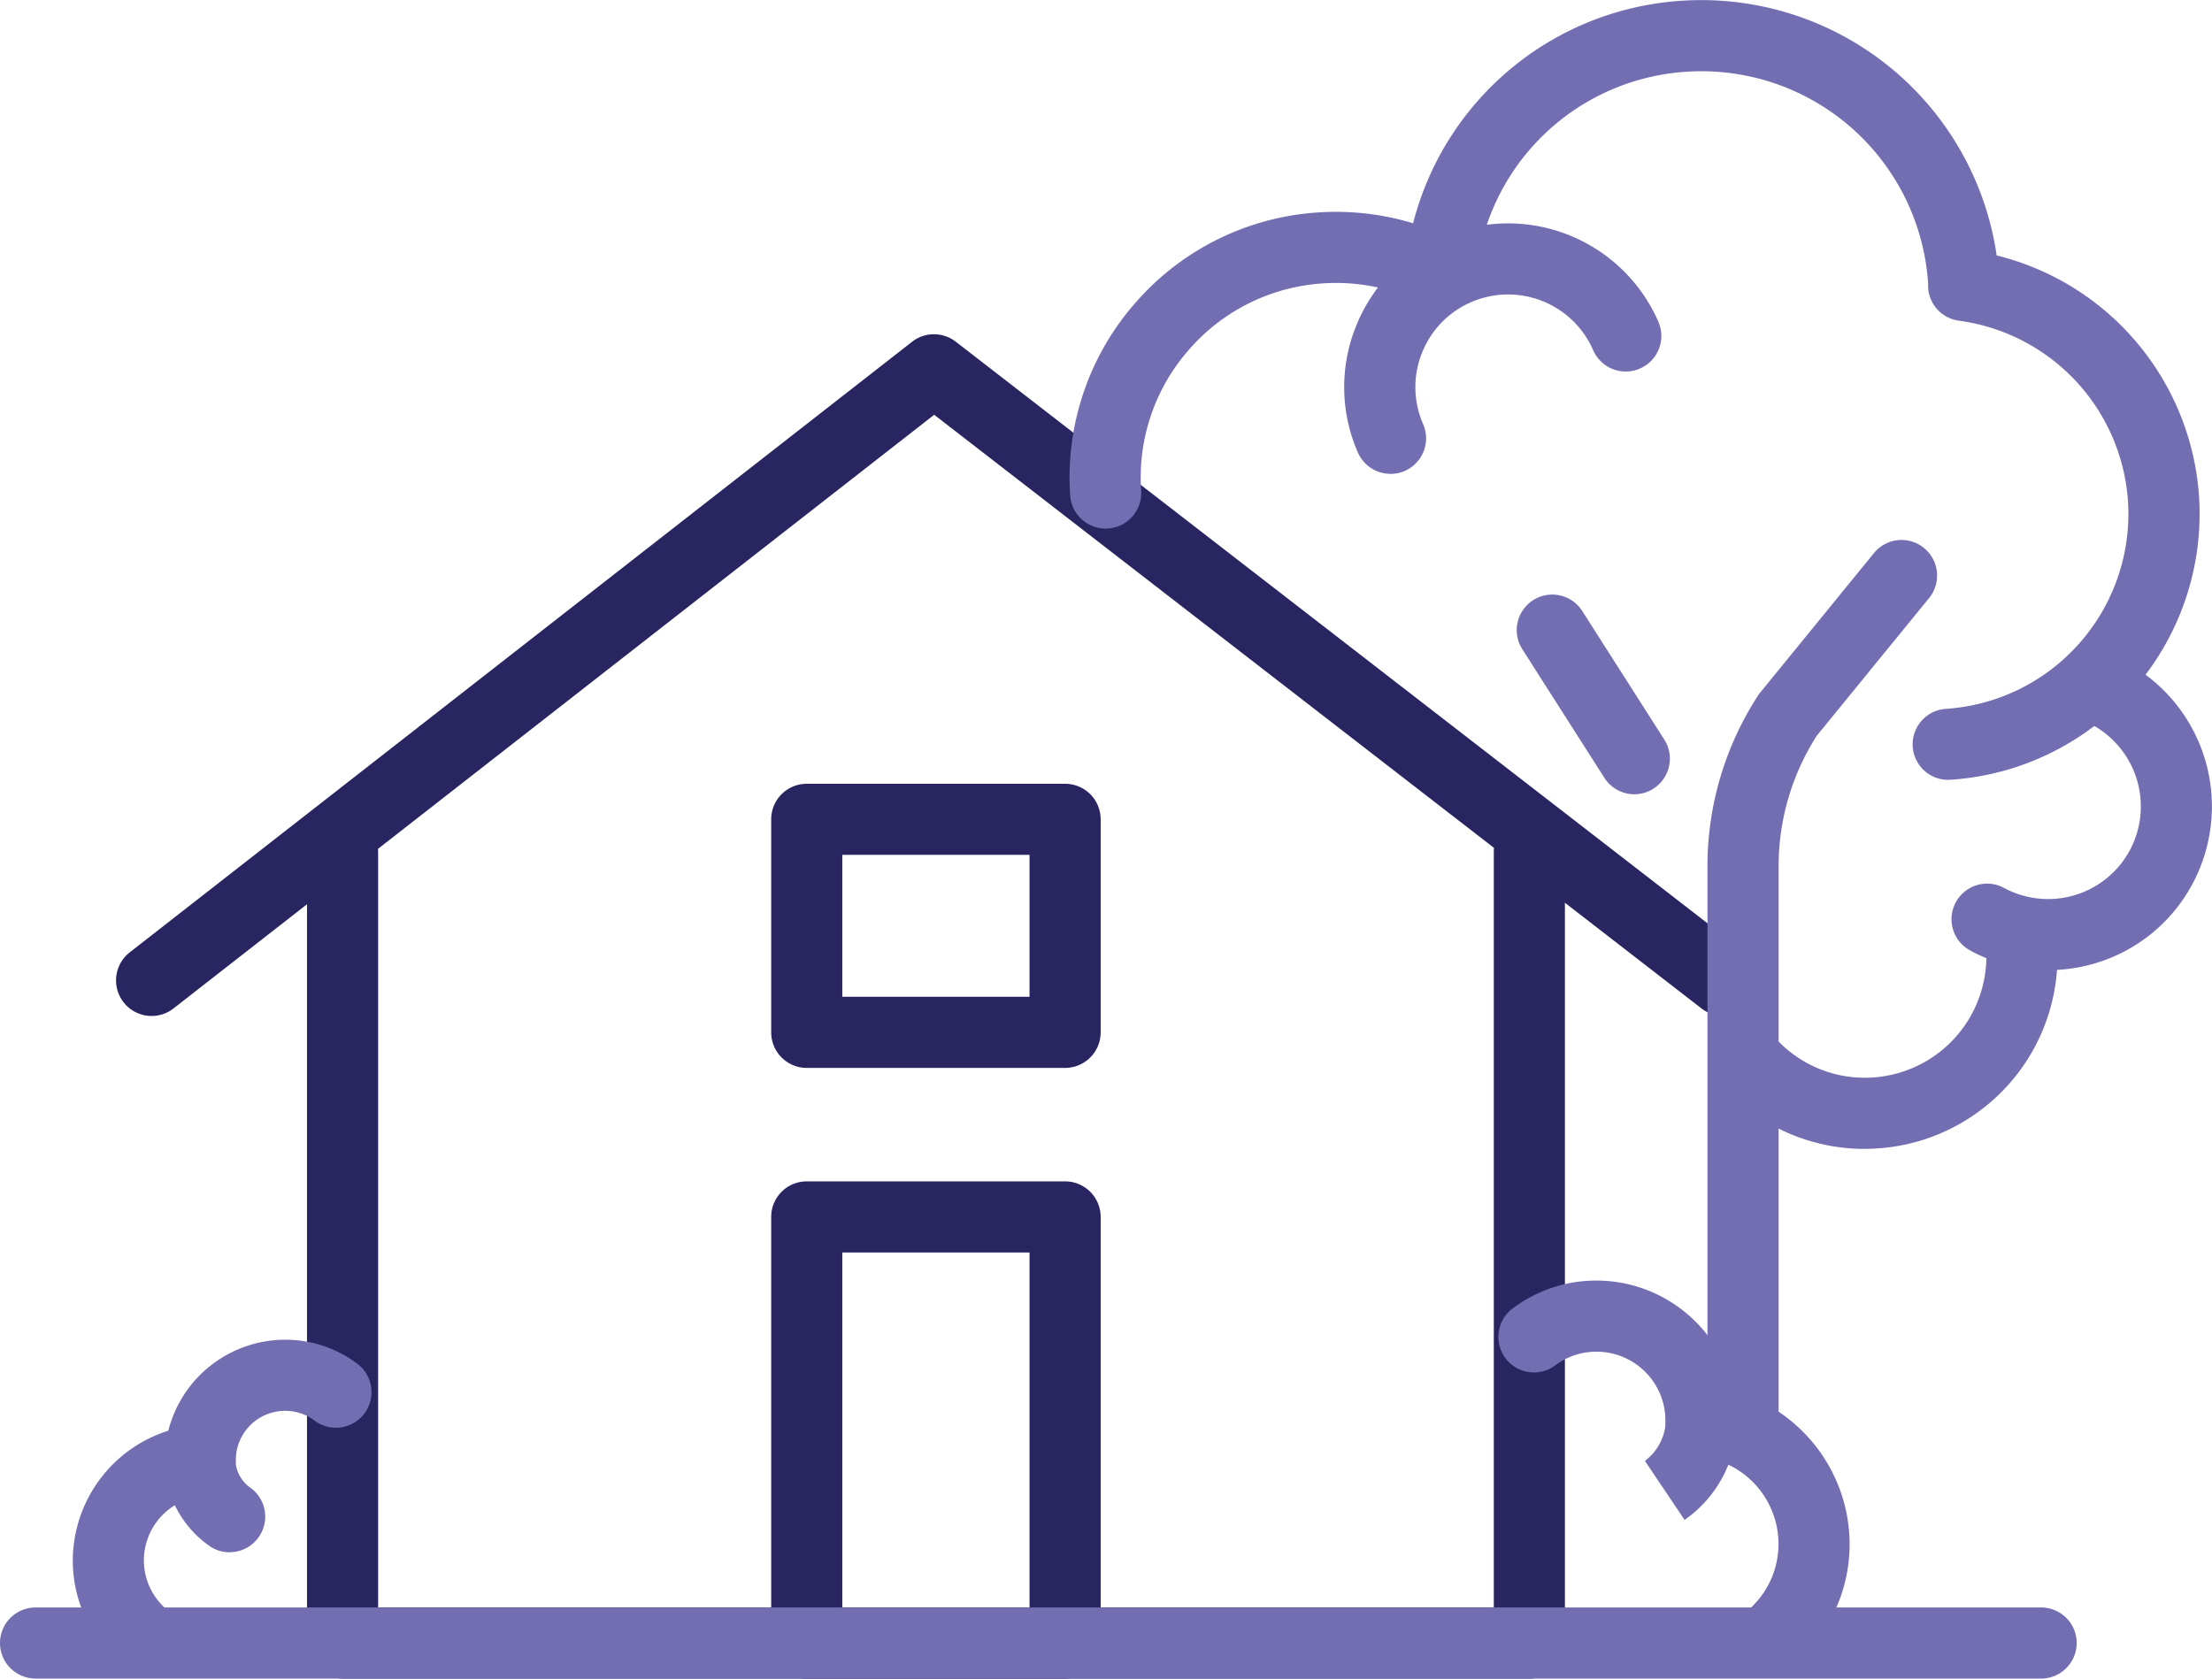
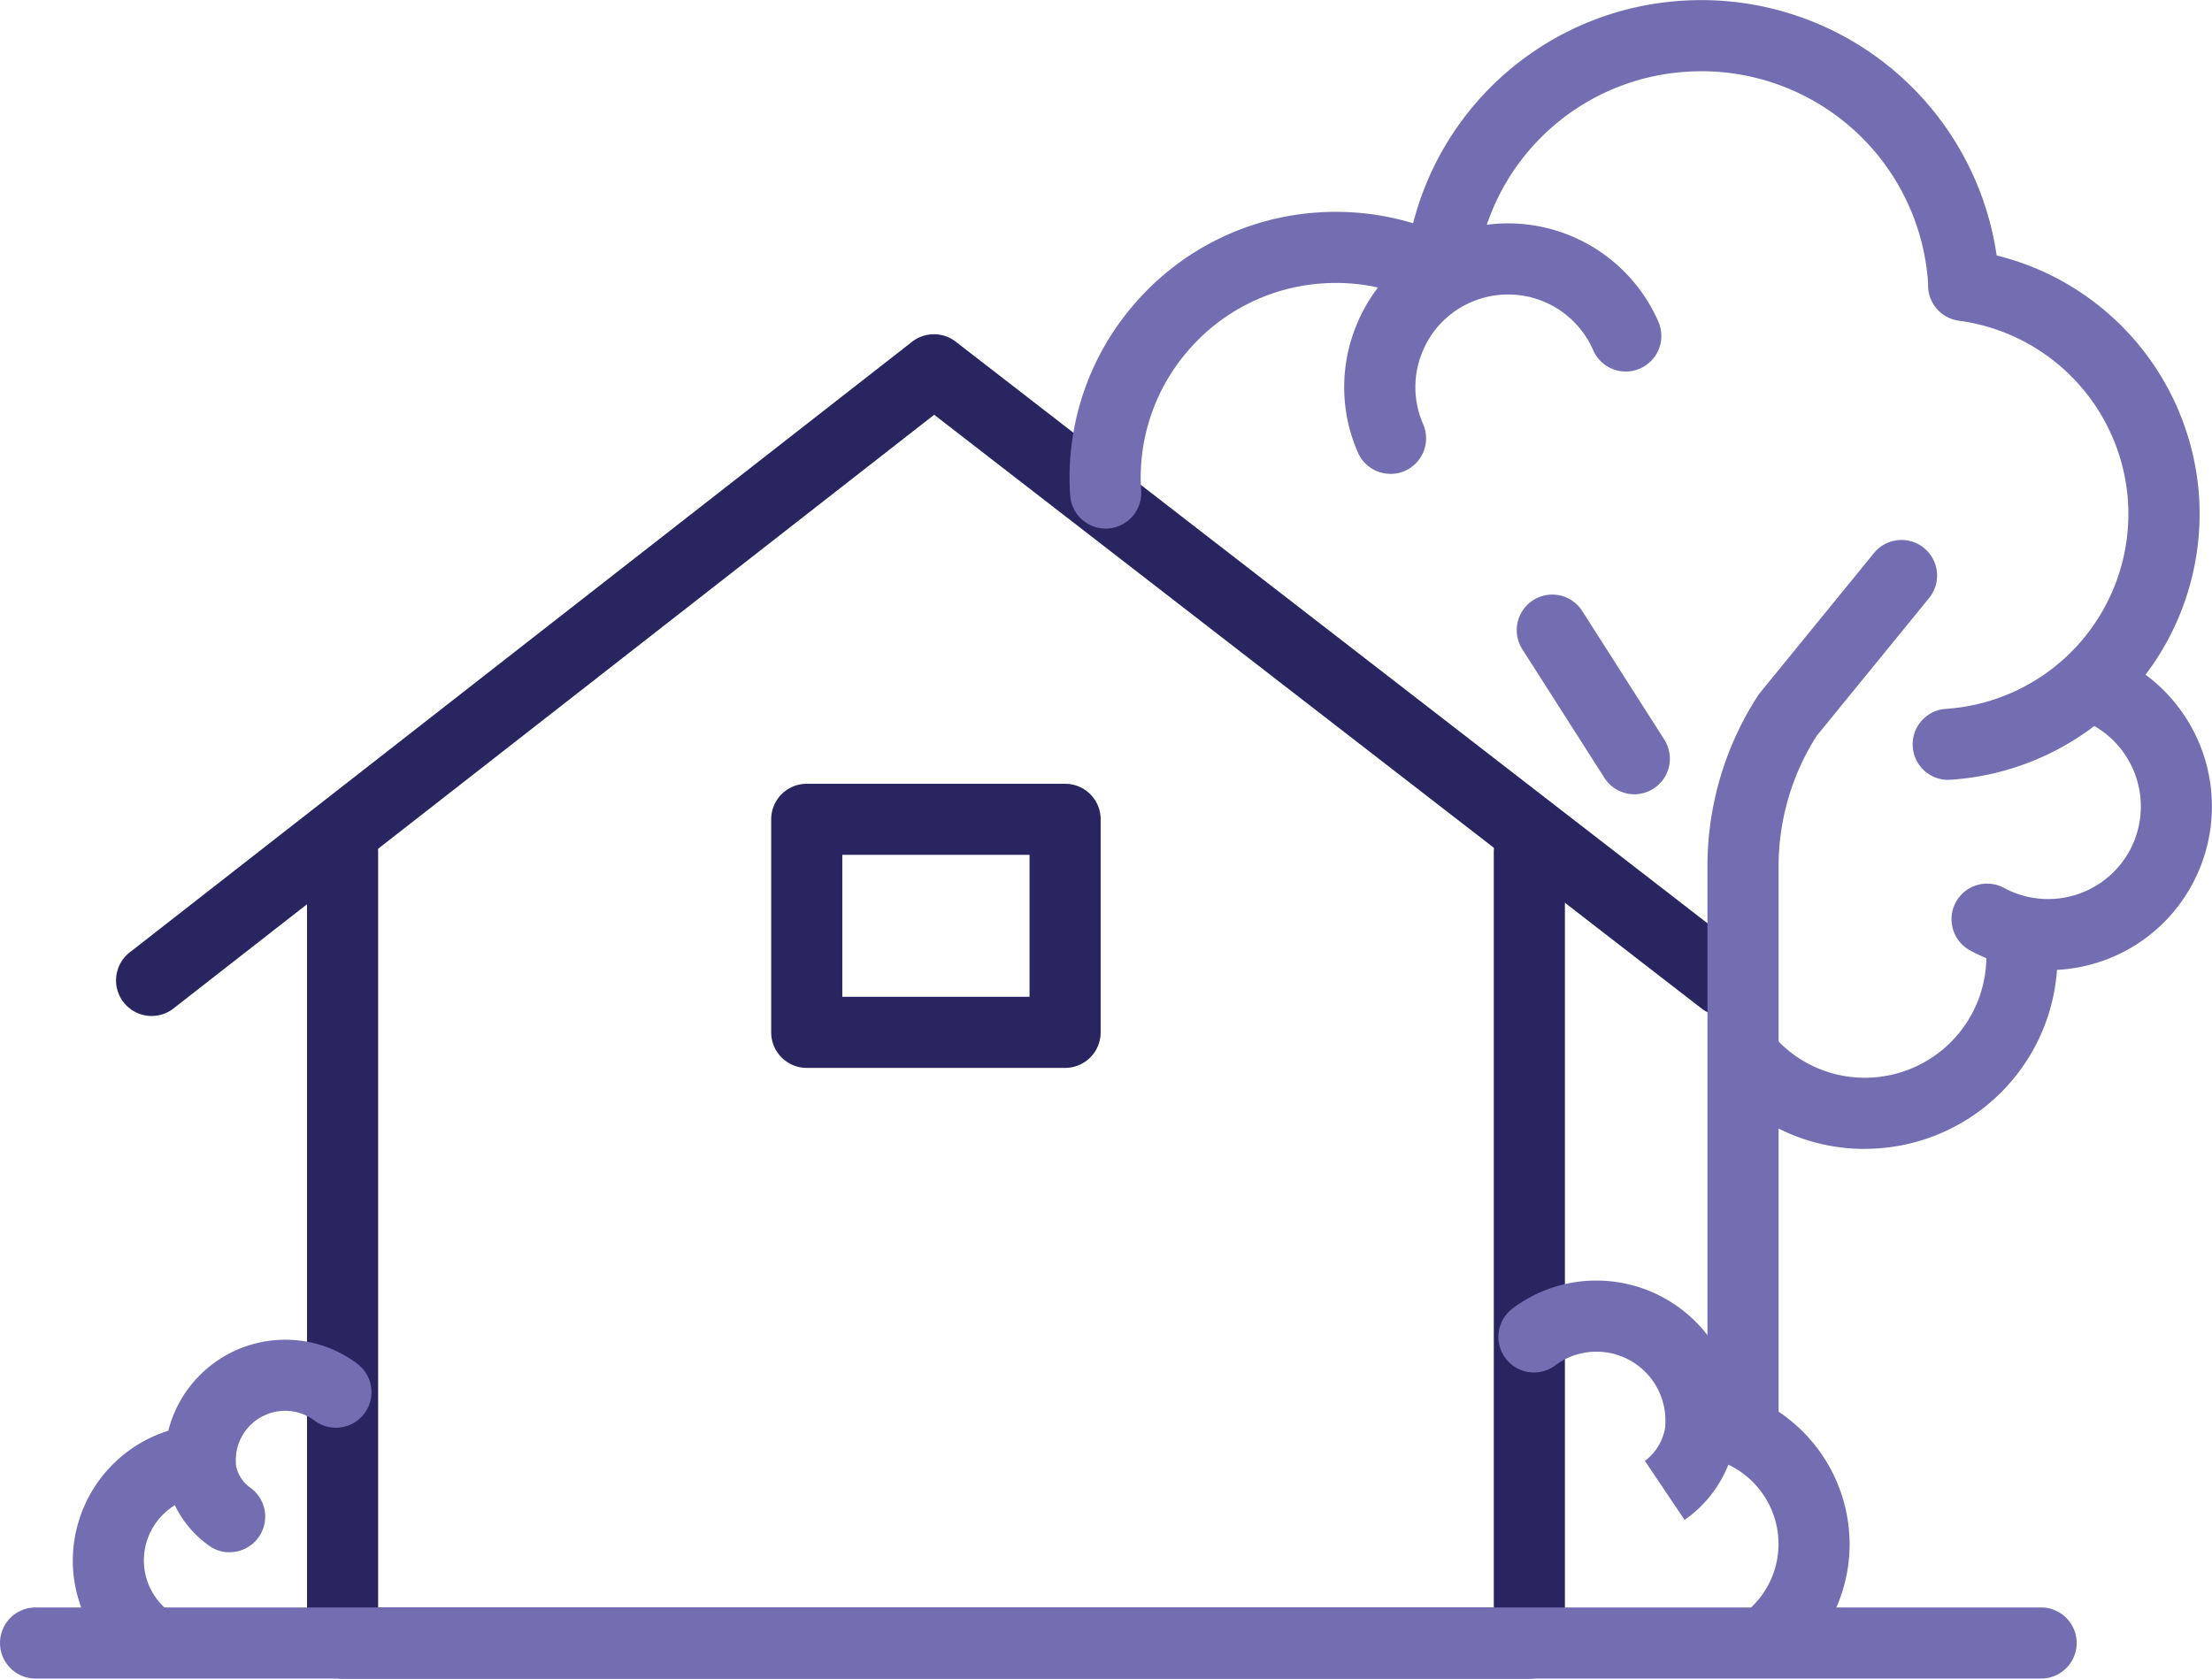
<svg xmlns="http://www.w3.org/2000/svg" width="65.876" height="50" viewBox="0 0 65.876 50">
  <g id="Group_66" data-name="Group 66" transform="translate(473.671 -1113.312)">
    <path id="path114" d="M1916.065-2928.83h-35.344a1.059,1.059,0,0,1-1.059-1.059v-23.565a1.059,1.059,0,0,1,1.059-1.059,1.059,1.059,0,0,1,1.059,1.059v22.506h33.226v-22.506a1.059,1.059,0,0,1,1.059-1.059,1.059,1.059,0,0,1,1.059,1.059v23.565a1.059,1.059,0,0,1-1.059,1.059" transform="translate(-2344.19 4092.141)" fill="#292560" />
-     <path id="path116" d="M2012.326-2839.142h5.576v-10.573h-5.576Zm6.635,2.118h-7.694a1.059,1.059,0,0,1-1.059-1.059v-12.691a1.059,1.059,0,0,1,1.059-1.059h7.694a1.059,1.059,0,0,1,1.059,1.059v12.691a1.059,1.059,0,0,1-1.059,1.059" transform="translate(-2460.912 4000.335)" fill="#292560" />
    <path id="path118" d="M2012.326-2957.327h5.576v-4.228h-5.576Zm6.635,2.118h-7.694a1.059,1.059,0,0,1-1.059-1.059v-6.345a1.058,1.058,0,0,1,1.059-1.059h7.694a1.058,1.058,0,0,1,1.059,1.059v6.345a1.059,1.059,0,0,1-1.059,1.059" transform="translate(-2460.912 4100.331)" fill="#292560" />
    <path id="path120" d="M1854.116-2729.875h-59.728a1.059,1.059,0,0,1-1.059-1.059,1.059,1.059,0,0,1,1.059-1.059h59.728a1.059,1.059,0,0,1,1.059,1.059,1.059,1.059,0,0,1-1.059,1.059" transform="translate(-2267 3893.187)" fill="#736eb2" />
    <path id="path122" d="M1815.729-2797.552a1.056,1.056,0,0,1-.75-.311,4.015,4.015,0,0,1-1.183-2.857,4.068,4.068,0,0,1,2.844-3.857,3.594,3.594,0,0,1,3.479-2.71,3.557,3.557,0,0,1,2.148.714,1.059,1.059,0,0,1,.213,1.483,1.06,1.06,0,0,1-1.483.213,1.448,1.448,0,0,0-.878-.292,1.47,1.47,0,0,0-1.469,1.457v.022a1.059,1.059,0,0,1-.973,1.055,1.932,1.932,0,0,0-1.764,1.915,1.911,1.911,0,0,0,.563,1.36,1.058,1.058,0,0,1,0,1.5,1.051,1.051,0,0,1-.748.311" transform="translate(-2285.299 3960.506)" fill="#736eb2" />
    <path id="path124" d="M1841.441-2781.518a1.047,1.047,0,0,1-.59-.181,3.158,3.158,0,0,1-1.339-2.917,1.058,1.058,0,0,1,1.179-.923,1.059,1.059,0,0,1,.923,1.179,1.055,1.055,0,0,0,.418.9,1.059,1.059,0,0,1,.288,1.47,1.057,1.057,0,0,1-.88.469" transform="translate(-2308.273 3941.069)" fill="#736eb2" />
    <path id="path126" d="M2223.038-2812.395a1.051,1.051,0,0,1-.748-.311,1.058,1.058,0,0,1,0-1.5,2.6,2.6,0,0,0,.764-1.847,2.621,2.621,0,0,0-2.393-2.6,1.06,1.06,0,0,1-.974-1.056c0-.007,0-.017,0-.027a2.054,2.054,0,0,0-2.052-2.038,2.033,2.033,0,0,0-1.229.408,1.059,1.059,0,0,1-1.482-.213,1.059,1.059,0,0,1,.212-1.483,4.136,4.136,0,0,1,2.5-.83,4.177,4.177,0,0,1,4.075,3.284,4.76,4.76,0,0,1,3.461,4.554,4.7,4.7,0,0,1-1.384,3.344,1.056,1.056,0,0,1-.75.311" transform="translate(-2643.759 3975.349)" fill="#736eb2" />
    <path id="path128" d="M2256.988-2792.841l-1.182-1.758-.011.009a1.556,1.556,0,0,0,.631-1.354,1.059,1.059,0,0,1,.924-1.179,1.06,1.06,0,0,1,1.179.923,3.638,3.638,0,0,1-1.541,3.359" transform="translate(-2680.49 3951.427)" fill="#736eb2" />
    <path id="path130" d="M1873.825-3069.817a1.06,1.06,0,0,1-.647-.22l-22.856-17.687-22.654,17.684a1.059,1.059,0,0,1-1.487-.184,1.059,1.059,0,0,1,.184-1.487l23.3-18.189a1.06,1.06,0,0,1,1.3,0l23.507,18.19a1.058,1.058,0,0,1,.189,1.485,1.056,1.056,0,0,1-.839.411" transform="translate(-2296.172 4213.391)" fill="#292560" />
    <path id="path132" d="M2120.241-3160.9a1.058,1.058,0,0,1-1.055-.99,1.059,1.059,0,0,1,.989-1.125,5.821,5.821,0,0,0,5.422-6.178,5.823,5.823,0,0,0-5.034-5.384,1.059,1.059,0,0,1-.919-1c0-.027,0-.052,0-.079v-.038a6.764,6.764,0,0,0-7.181-6.3,6.724,6.724,0,0,0-6.285,6.084,1.06,1.06,0,0,1-.545.826,1.061,1.061,0,0,1-.991.015,5.773,5.773,0,0,0-3.012-.62,5.772,5.772,0,0,0-3.99,1.965,5.768,5.768,0,0,0-1.432,4.212,1.06,1.06,0,0,1-.989,1.125,1.06,1.06,0,0,1-1.125-.988,7.88,7.88,0,0,1,1.953-5.747,7.879,7.879,0,0,1,5.445-2.681,7.951,7.951,0,0,1,2.815.323,8.836,8.836,0,0,1,8.019-6.629,8.887,8.887,0,0,1,9.36,7.588,7.95,7.95,0,0,1,6.028,7.19,7.94,7.94,0,0,1-7.4,8.428h-.071" transform="translate(-2535.894 4297.442)" fill="#736eb2" />
    <path id="path134" d="M2172.723-3113.854a1.061,1.061,0,0,1-.972-.637,4.848,4.848,0,0,1-.066-3.733,4.847,4.847,0,0,1,2.594-2.687,4.885,4.885,0,0,1,6.422,2.526,1.059,1.059,0,0,1-.549,1.394,1.057,1.057,0,0,1-1.394-.548,2.764,2.764,0,0,0-3.633-1.43,2.741,2.741,0,0,0-1.468,1.521,2.743,2.743,0,0,0,.038,2.114,1.06,1.06,0,0,1-.549,1.394,1.062,1.062,0,0,1-.422.087" transform="translate(-2604.983 4241.281)" fill="#736eb2" />
    <path id="path136" d="M2345.005-2989.724a4.822,4.822,0,0,1-2.316-.59,1.059,1.059,0,0,1-.428-1.436,1.059,1.059,0,0,1,1.436-.427,2.766,2.766,0,0,0,3.743-1.114,2.766,2.766,0,0,0-1.114-3.743,1.059,1.059,0,0,1-.428-1.435,1.06,1.06,0,0,1,1.436-.428,4.885,4.885,0,0,1,1.968,6.614,4.847,4.847,0,0,1-2.9,2.354,4.9,4.9,0,0,1-1.4.2" transform="translate(-2757.686 4131.938)" fill="#736eb2" />
    <path id="path138" d="M2274.56-3004.721a1.059,1.059,0,0,1-1.059-1.059v-16.741a9.33,9.33,0,0,1,1.505-5.089.871.871,0,0,1,.068-.093l3.386-4.153a1.058,1.058,0,0,1,1.49-.151,1.06,1.06,0,0,1,.153,1.49l-3.349,4.106a7.217,7.217,0,0,0-1.134,3.89v16.741a1.059,1.059,0,0,1-1.059,1.059" transform="translate(-2696.322 4161.642)" fill="#736eb2" />
    <path id="path140" d="M2280.949-2918.308a5.694,5.694,0,0,1-4.054-1.679,1.059,1.059,0,0,1,0-1.5,1.059,1.059,0,0,1,1.5,0,3.587,3.587,0,0,0,2.556,1.059,3.618,3.618,0,0,0,3.613-3.615,1.059,1.059,0,0,1,1.059-1.059,1.058,1.058,0,0,1,1.059,1.059,5.738,5.738,0,0,1-5.731,5.733" transform="translate(-2699.078 4065.843)" fill="#736eb2" />
    <path id="path142" d="M2223.4-3010.948a1.058,1.058,0,0,1-.894-.49l-2.443-3.829a1.059,1.059,0,0,1,.323-1.463,1.058,1.058,0,0,1,1.461.323l2.443,3.829a1.058,1.058,0,0,1-.323,1.463,1.047,1.047,0,0,1-.568.167" transform="translate(-2648.397 4147.919)" fill="#736eb2" />
  </g>
</svg>